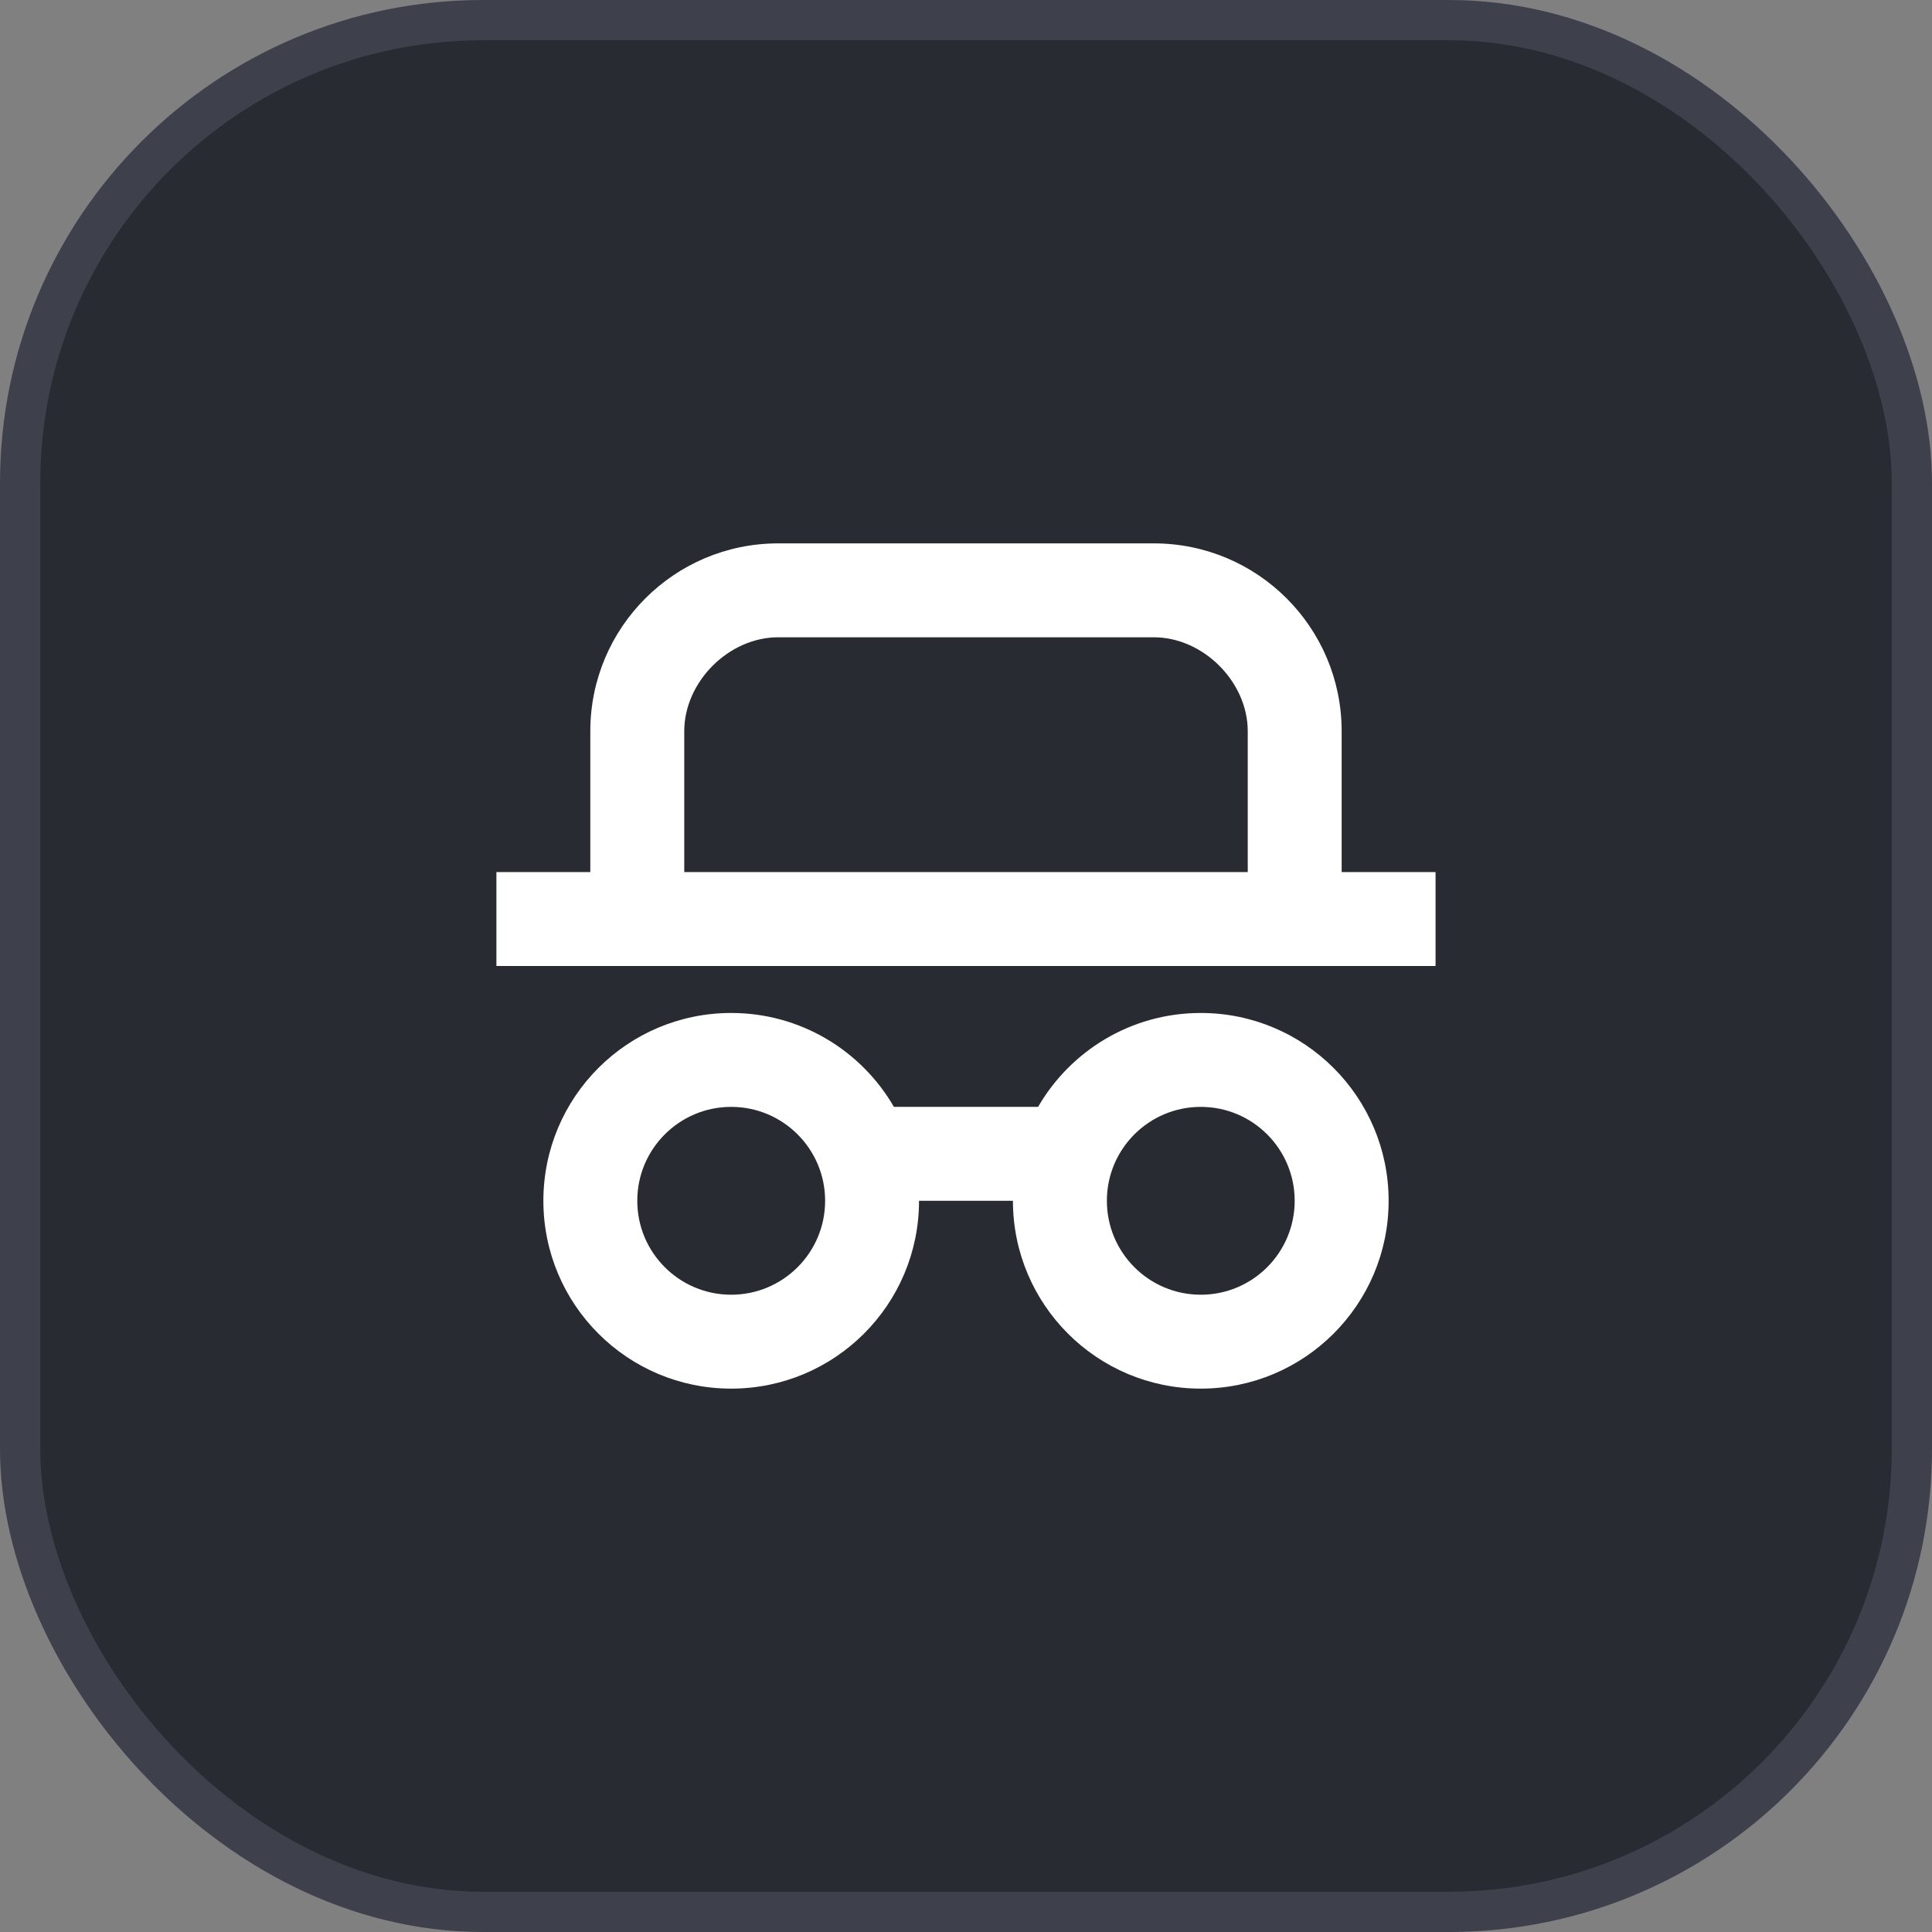
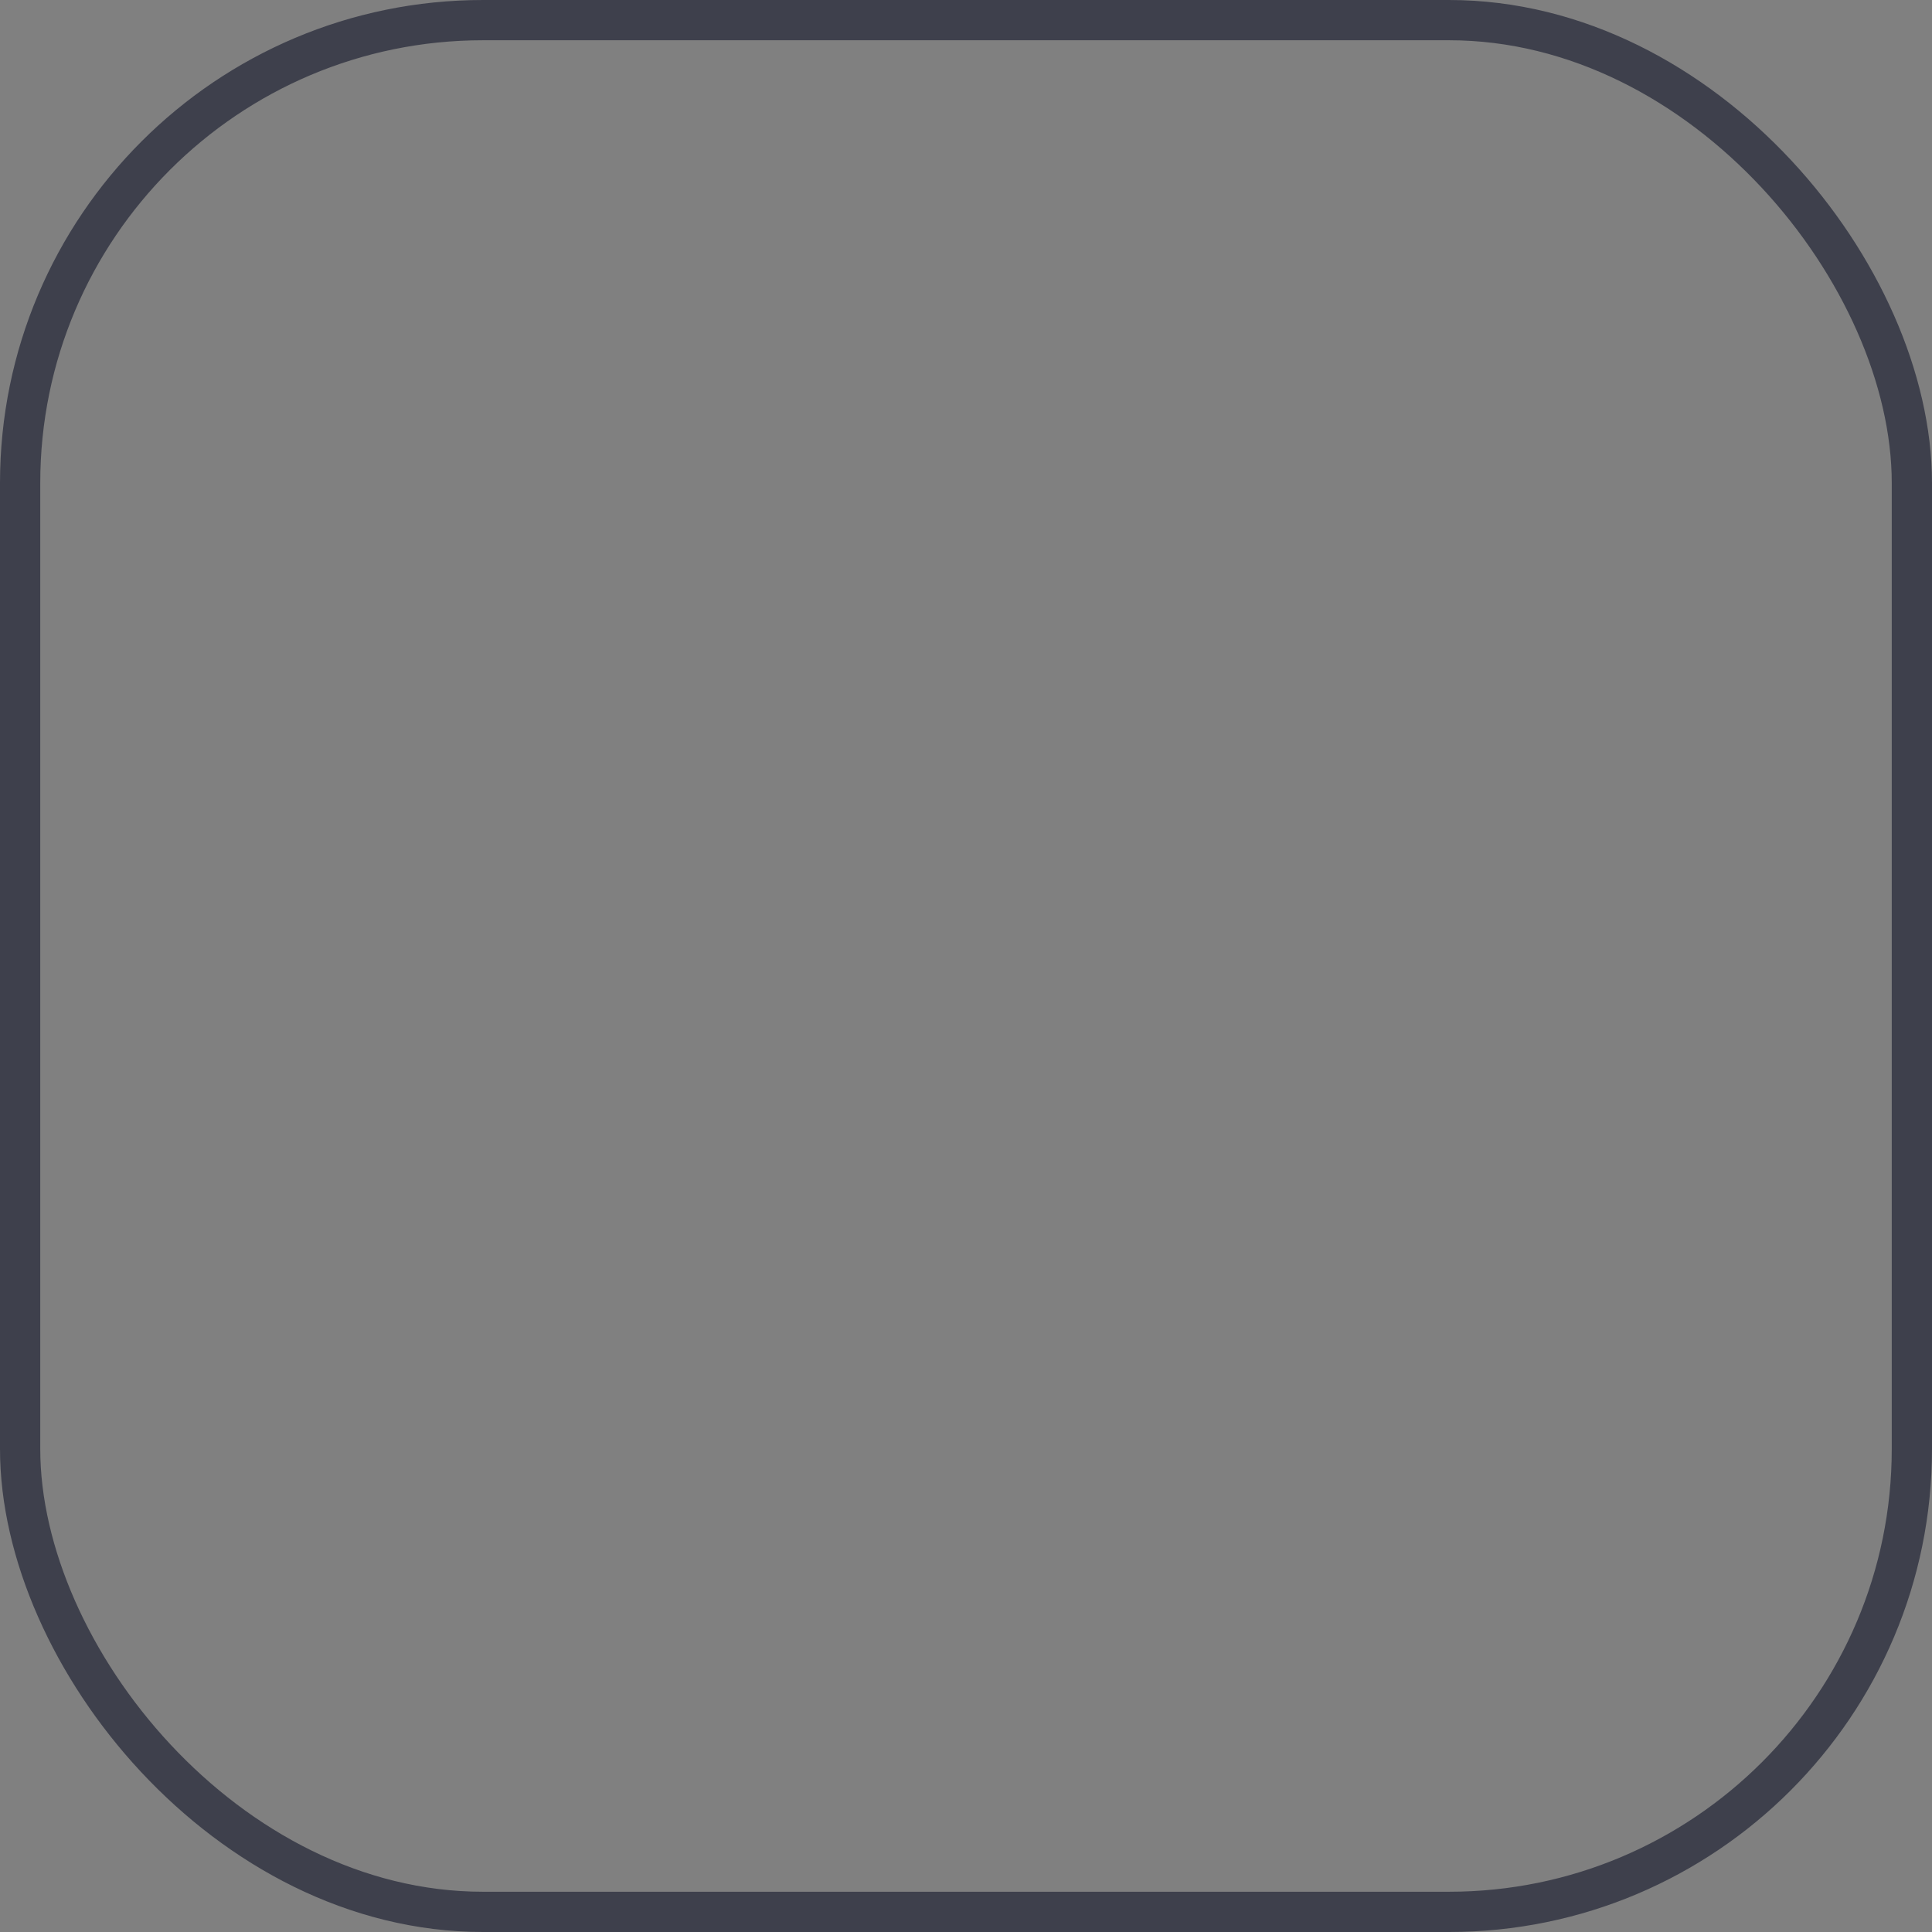
<svg xmlns="http://www.w3.org/2000/svg" width="48" height="48" viewBox="0 0 48 48" fill="none">
  <rect x="0" y="0" width="48" height="48" fill="#808080" stroke="none" />
-   <rect x="0.5" y="0.5" width="47" height="47" rx="11.5" fill="#292B32" />
  <rect x="0.5" y="0.5" width="47" height="47" rx="11.5" stroke="#3E404C" />
-   <path d="M29.833 25.167C32.41 25.167 34.5 27.256 34.5 29.833C34.5 32.411 32.41 34.5 29.833 34.5C27.256 34.5 25.166 32.411 25.166 29.833H22.833C22.833 32.411 20.744 34.5 18.166 34.5C15.589 34.5 13.5 32.411 13.5 29.833C13.5 27.256 15.589 25.167 18.166 25.167C19.894 25.167 21.402 26.105 22.209 27.5H25.791C26.598 26.105 28.106 25.167 29.833 25.167ZM18.166 27.5C16.878 27.5 15.833 28.545 15.833 29.833C15.833 31.122 16.878 32.167 18.166 32.167C19.455 32.167 20.5 31.122 20.5 29.833C20.5 28.545 19.455 27.5 18.166 27.5ZM29.833 27.5C28.544 27.5 27.5 28.545 27.5 29.833C27.5 31.122 28.544 32.167 29.833 32.167C31.122 32.167 32.166 31.122 32.166 29.833C32.166 28.545 31.122 27.5 29.833 27.5ZM28.666 13.5C31.244 13.5 33.333 15.589 33.333 18.167V21.667H35.666V24H12.333V21.667H14.666V18.167C14.666 15.589 16.756 13.5 19.333 13.5H28.666ZM28.666 15.833H19.333C18.103 15.833 17 16.942 17 18.167V21.667H31V18.167C31 16.937 29.891 15.833 28.666 15.833Z" fill="white" />
</svg>